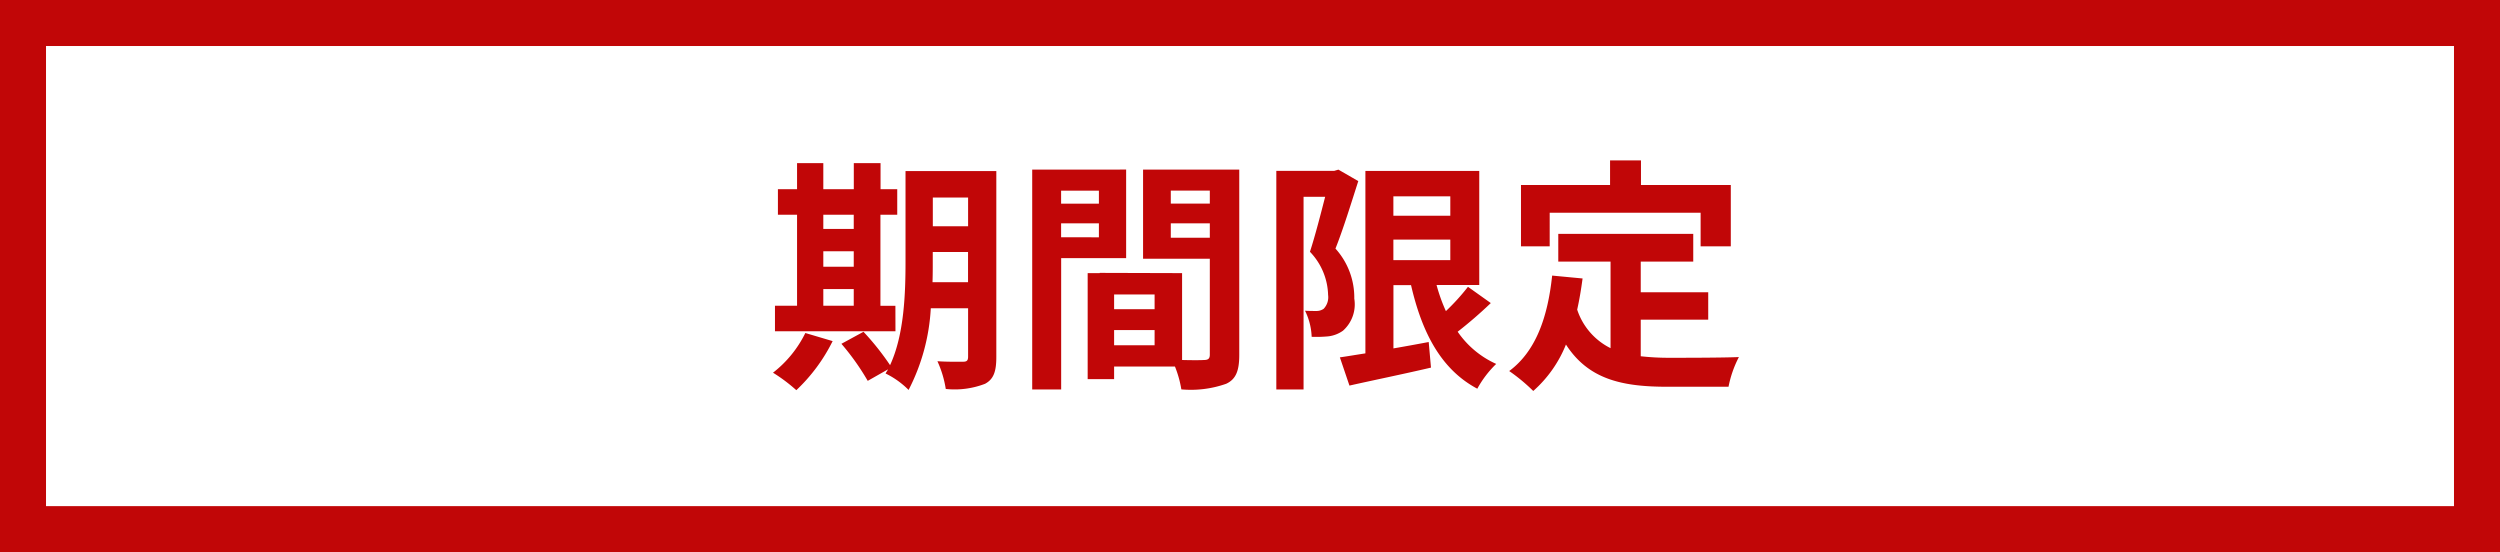
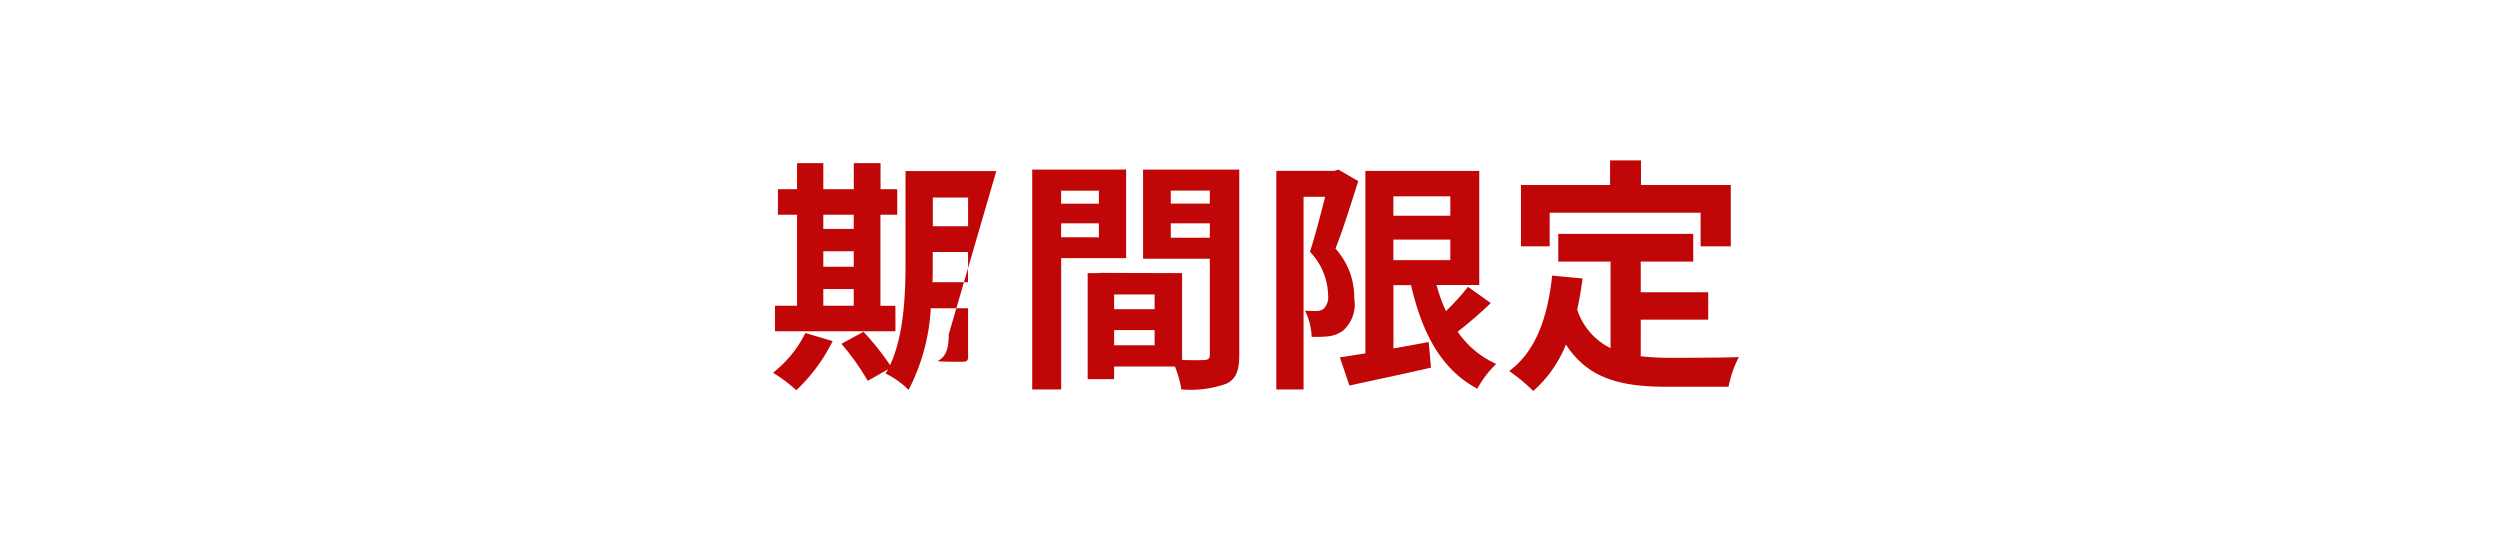
<svg xmlns="http://www.w3.org/2000/svg" width="163" height="36" viewBox="0 0 163 36">
  <g id="グループ_2" data-name="グループ 2" transform="translate(-788 -392)">
    <rect id="長方形_6" data-name="長方形 6" width="163" height="36" transform="translate(788 392)" fill="#fff" />
-     <path id="長方形_6_-_アウトライン" data-name="長方形 6 - アウトライン" d="M3,3V33H160V3H3M0,0H163V36H0Z" transform="translate(788 392)" fill="#c10607" />
-     <path id="パス_1" data-name="パス 1" d="M-28.32-5.152h1.984v1.088H-28.32ZM-26.336-10v.928H-28.32V-10ZM-28.32-7.616h1.984v1.008H-28.32Zm4.7,3.552h-.976V-10H-23.5v-1.664h-1.088v-1.7h-1.744v1.7H-28.32v-1.7h-1.712v1.7H-31.28V-10h1.248v5.936h-1.44V-2.4h7.856Zm-5.872,1.776A7.4,7.4,0,0,1-31.6.3,10.74,10.74,0,0,1-30.08,1.44a11.255,11.255,0,0,0,2.368-3.2ZM-21.2-5.6c.016-.5.016-.96.016-1.376v-.592h2.3V-5.6Zm2.32-5.52v1.872h-2.3V-11.12Zm1.84-1.728h-5.92v5.872c0,2.08-.08,4.784-1.008,6.784A17.432,17.432,0,0,0-25.7-2.368l-1.44.784A15.908,15.908,0,0,1-25.424.832L-24.1.08c-.048.1-.112.176-.16.272a5.5,5.5,0,0,1,1.5,1.072A13.131,13.131,0,0,0-21.312-3.9h2.432V-.752c0,.256-.08.336-.32.336-.224,0-.992.016-1.68-.032a6.894,6.894,0,0,1,.544,1.808,5.5,5.5,0,0,0,2.56-.336c.56-.3.736-.8.736-1.744Zm6.688,1.28v.848h-2.464v-.848Zm-2.464,3.04V-9.44h2.464v.912Zm4.24,1.36v-5.776H-14.7V1.392h1.888v-8.56ZM-5.664-8.5V-9.44H-3.12V-8.5Zm2.544-3.072v.848H-5.664v-.848ZM-9.36-1.488V-2.48h2.64v.992ZM-6.72-3.84H-9.36V-4.8h2.64Zm5.52-9.1H-7.472v5.808H-3.12V-.88c0,.256-.1.352-.384.352-.208.016-.8.016-1.424,0V-6.192L-10.3-6.208v.016h-.784V.72H-9.36V-.1h3.968a7.045,7.045,0,0,1,.416,1.488,6.913,6.913,0,0,0,2.928-.368C-1.408.72-1.2.16-1.2-.864Zm6.464,0-.272.08H1.216V1.392H2.992v-12.56H4.4c-.288,1.12-.656,2.56-.992,3.584A4.206,4.206,0,0,1,4.592-4.768a1.089,1.089,0,0,1-.288.9.8.8,0,0,1-.464.144c-.208,0-.448,0-.752-.016a4.159,4.159,0,0,1,.432,1.7,8.071,8.071,0,0,0,1.1-.032,2.055,2.055,0,0,0,.944-.368A2.3,2.3,0,0,0,6.3-4.528,4.763,4.763,0,0,0,5.072-7.792c.5-1.248,1.04-3.008,1.488-4.4Zm3.584,4.56H12.56V-7.04H8.848ZM12.56-11.2v1.264H8.848V-11.2Zm1.152,5.9a14.188,14.188,0,0,1-1.44,1.584,11.182,11.182,0,0,1-.608-1.7h2.784v-7.44H7.024V-.96C6.4-.864,5.84-.768,5.36-.7l.624,1.84C7.488.8,9.456.4,11.3-.032L11.152-1.7c-.768.144-1.552.288-2.3.416V-5.408H10c.72,3.12,1.968,5.5,4.32,6.752A6.758,6.758,0,0,1,15.552-.272a6.056,6.056,0,0,1-2.512-2.1A28.159,28.159,0,0,0,15.2-4.24Zm5.328-4.832h9.84v2.192h1.968v-4H24.992v-1.6H22.976v1.6H17.168v4H19.04Zm5.936,6.976h4.4V-4.944h-4.4v-2H28.4V-8.752H19.6v1.808h3.408V-1.3a4.307,4.307,0,0,1-2.176-2.512c.144-.64.256-1.312.352-2.032L19.2-6.032C18.912-3.3,18.128-1.088,16.4.192a11.651,11.651,0,0,1,1.568,1.3A8.019,8.019,0,0,0,20.1-1.536C21.568.736,23.76,1.216,26.7,1.216h4A7.115,7.115,0,0,1,31.376-.72c-1.072.048-3.712.048-4.576.048a16.532,16.532,0,0,1-1.824-.1Z" transform="translate(870 416)" fill="#c10607" />
+     <path id="パス_1" data-name="パス 1" d="M-28.32-5.152h1.984v1.088H-28.32ZM-26.336-10v.928H-28.32V-10ZM-28.32-7.616h1.984v1.008H-28.32Zm4.7,3.552h-.976V-10H-23.5v-1.664h-1.088v-1.7h-1.744v1.7H-28.32v-1.7h-1.712v1.7H-31.28V-10h1.248v5.936h-1.44V-2.4h7.856Zm-5.872,1.776A7.4,7.4,0,0,1-31.6.3,10.74,10.74,0,0,1-30.08,1.44a11.255,11.255,0,0,0,2.368-3.2ZM-21.2-5.6c.016-.5.016-.96.016-1.376v-.592h2.3V-5.6Zm2.32-5.52v1.872h-2.3V-11.12Zm1.84-1.728h-5.92v5.872c0,2.08-.08,4.784-1.008,6.784A17.432,17.432,0,0,0-25.7-2.368l-1.44.784A15.908,15.908,0,0,1-25.424.832L-24.1.08c-.048.1-.112.176-.16.272a5.5,5.5,0,0,1,1.5,1.072A13.131,13.131,0,0,0-21.312-3.9h2.432V-.752c0,.256-.08.336-.32.336-.224,0-.992.016-1.68-.032c.56-.3.736-.8.736-1.744Zm6.688,1.28v.848h-2.464v-.848Zm-2.464,3.04V-9.44h2.464v.912Zm4.24,1.36v-5.776H-14.7V1.392h1.888v-8.56ZM-5.664-8.5V-9.44H-3.12V-8.5Zm2.544-3.072v.848H-5.664v-.848ZM-9.36-1.488V-2.48h2.64v.992ZM-6.72-3.84H-9.36V-4.8h2.64Zm5.52-9.1H-7.472v5.808H-3.12V-.88c0,.256-.1.352-.384.352-.208.016-.8.016-1.424,0V-6.192L-10.3-6.208v.016h-.784V.72H-9.36V-.1h3.968a7.045,7.045,0,0,1,.416,1.488,6.913,6.913,0,0,0,2.928-.368C-1.408.72-1.2.16-1.2-.864Zm6.464,0-.272.08H1.216V1.392H2.992v-12.56H4.4c-.288,1.12-.656,2.56-.992,3.584A4.206,4.206,0,0,1,4.592-4.768a1.089,1.089,0,0,1-.288.9.8.8,0,0,1-.464.144c-.208,0-.448,0-.752-.016a4.159,4.159,0,0,1,.432,1.7,8.071,8.071,0,0,0,1.1-.032,2.055,2.055,0,0,0,.944-.368A2.3,2.3,0,0,0,6.3-4.528,4.763,4.763,0,0,0,5.072-7.792c.5-1.248,1.04-3.008,1.488-4.4Zm3.584,4.56H12.56V-7.04H8.848ZM12.56-11.2v1.264H8.848V-11.2Zm1.152,5.9a14.188,14.188,0,0,1-1.44,1.584,11.182,11.182,0,0,1-.608-1.7h2.784v-7.44H7.024V-.96C6.4-.864,5.84-.768,5.36-.7l.624,1.84C7.488.8,9.456.4,11.3-.032L11.152-1.7c-.768.144-1.552.288-2.3.416V-5.408H10c.72,3.12,1.968,5.5,4.32,6.752A6.758,6.758,0,0,1,15.552-.272a6.056,6.056,0,0,1-2.512-2.1A28.159,28.159,0,0,0,15.2-4.24Zm5.328-4.832h9.84v2.192h1.968v-4H24.992v-1.6H22.976v1.6H17.168v4H19.04Zm5.936,6.976h4.4V-4.944h-4.4v-2H28.4V-8.752H19.6v1.808h3.408V-1.3a4.307,4.307,0,0,1-2.176-2.512c.144-.64.256-1.312.352-2.032L19.2-6.032C18.912-3.3,18.128-1.088,16.4.192a11.651,11.651,0,0,1,1.568,1.3A8.019,8.019,0,0,0,20.1-1.536C21.568.736,23.76,1.216,26.7,1.216h4A7.115,7.115,0,0,1,31.376-.72c-1.072.048-3.712.048-4.576.048a16.532,16.532,0,0,1-1.824-.1Z" transform="translate(870 416)" fill="#c10607" />
  </g>
</svg>